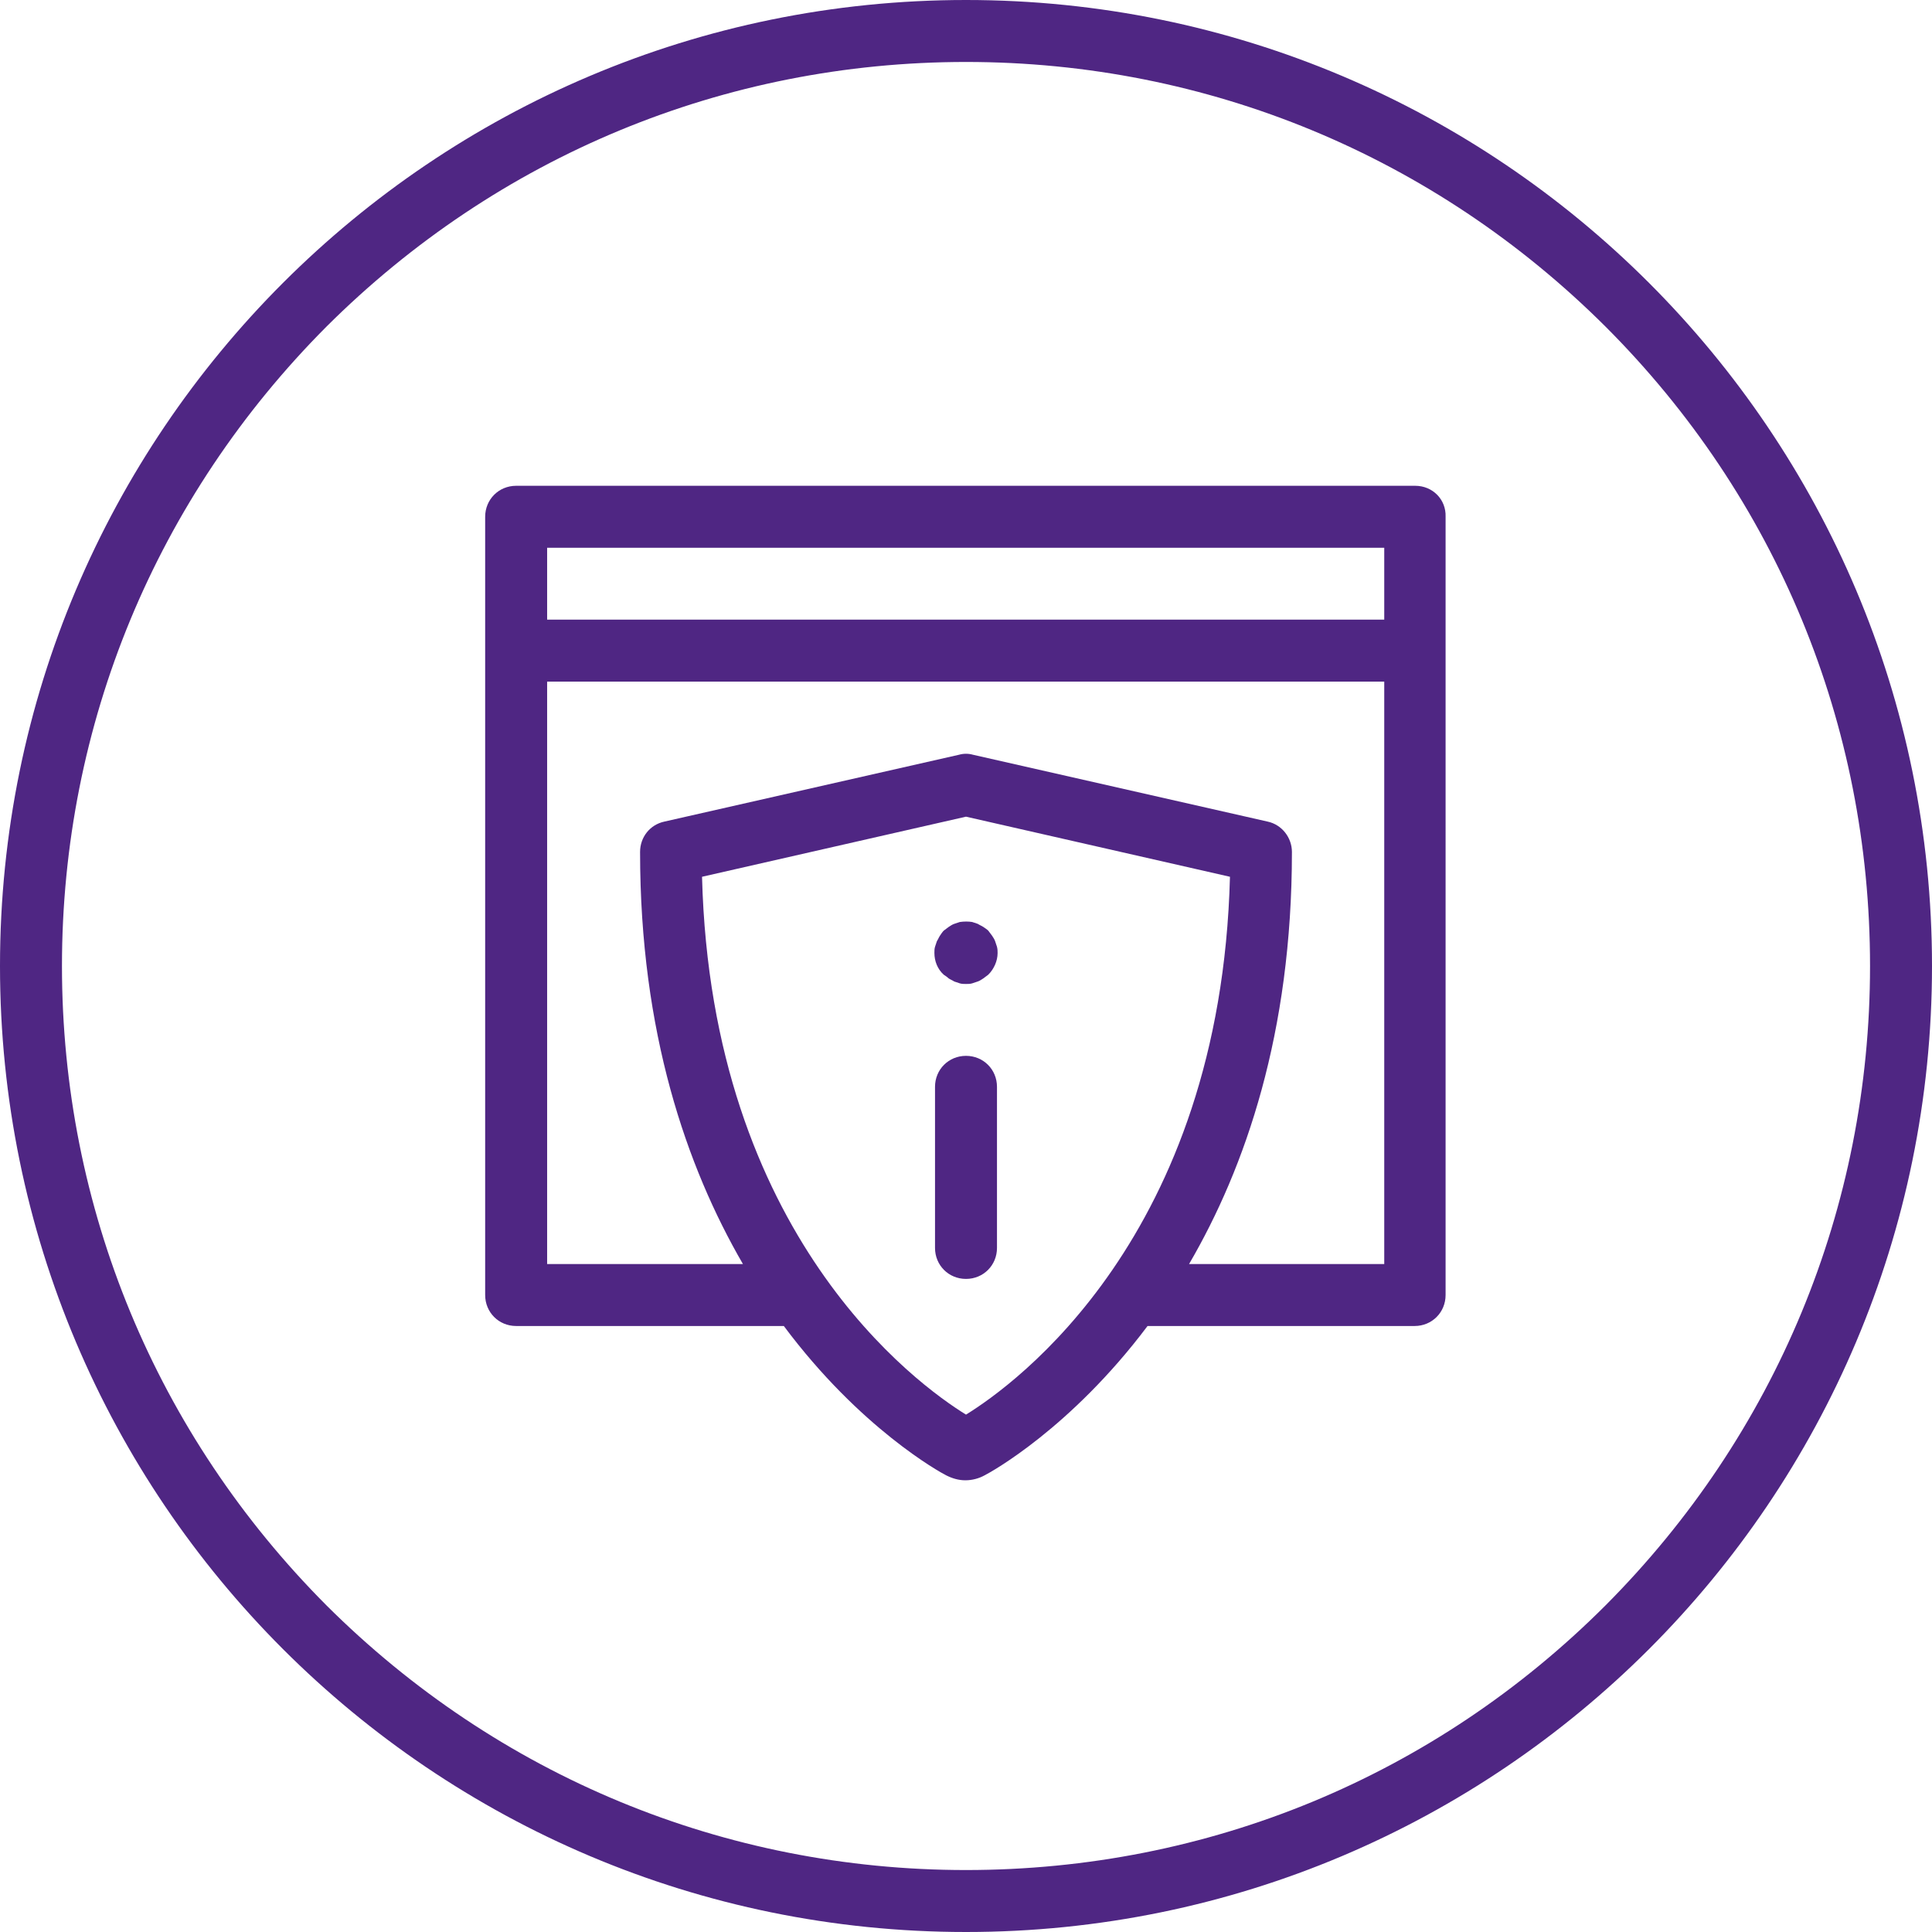
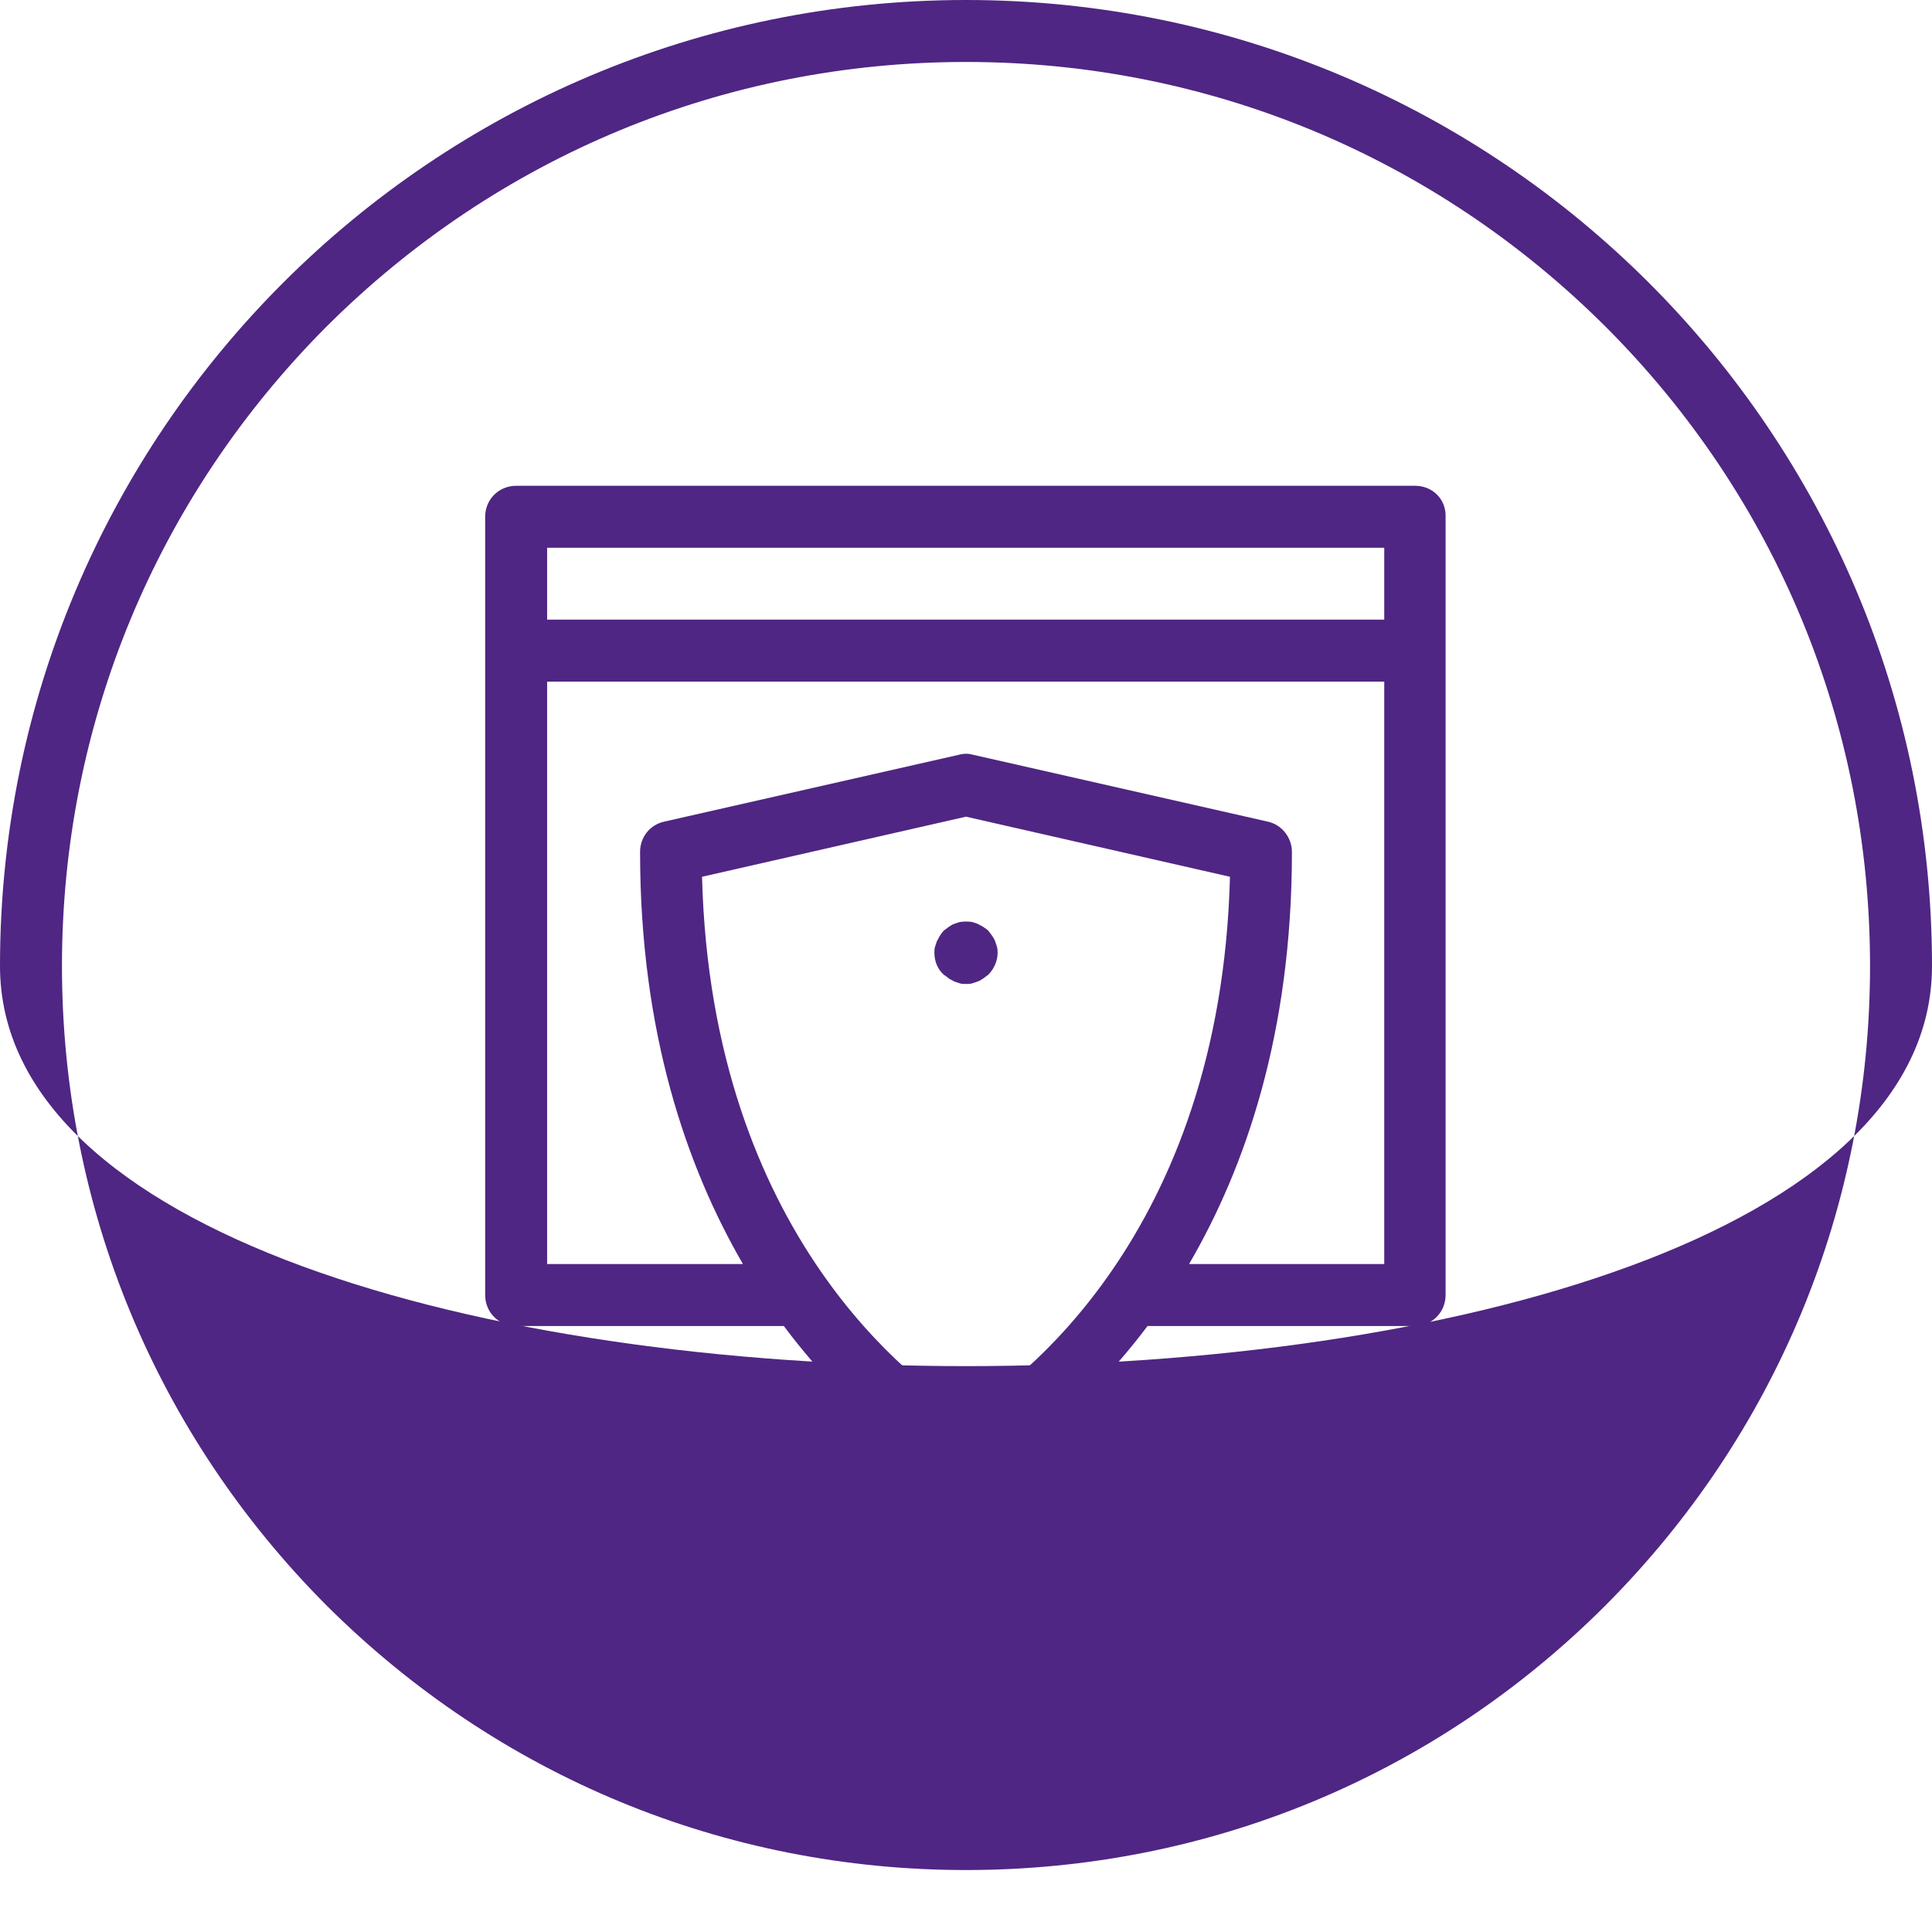
<svg xmlns="http://www.w3.org/2000/svg" version="1.1" id="technology_x5F_info_x5F_core_purple" x="0px" y="0px" viewBox="0 0 311.8 311.8" style="enable-background:new 0 0 311.8 311.8;" xml:space="preserve">
  <style type="text/css">
	.st0{fill:#4F2683;}
</style>
  <g>
-     <path class="st0" d="M155.9,0C69.8,0,0,69.8,0,155.9s69.8,155.9,155.9,155.9S311.8,242,311.8,155.9S242,0,155.9,0z M259.1,259.1   c-27.6,27.6-64.2,42.7-103.2,42.7s-75.6-15.2-103.2-42.7C25.2,231.5,10,194.9,10,155.9S25.2,80.3,52.7,52.7   C80.3,25.2,116.9,10,155.9,10s75.6,15.2,103.2,42.7c27.6,27.6,42.7,64.2,42.7,103.2C301.8,194.9,286.6,231.5,259.1,259.1z" />
+     <path class="st0" d="M155.9,0C69.8,0,0,69.8,0,155.9S311.8,242,311.8,155.9S242,0,155.9,0z M259.1,259.1   c-27.6,27.6-64.2,42.7-103.2,42.7s-75.6-15.2-103.2-42.7C25.2,231.5,10,194.9,10,155.9S25.2,80.3,52.7,52.7   C80.3,25.2,116.9,10,155.9,10s75.6,15.2,103.2,42.7c27.6,27.6,42.7,64.2,42.7,103.2C301.8,194.9,286.6,231.5,259.1,259.1z" />
    <path class="st0" d="M228.4,78.4H83.3c-2.8,0-5,2.2-5,5V209c0,2.8,2.2,5,5,5h43.2c12.3,16.5,25.2,23.6,26.2,24.1   c1,0.5,2,0.8,3.1,0.8s2.2-0.3,3.1-0.8c1-0.5,13.9-7.6,26.3-24.1h43.1c2.8,0,5-2.2,5-5V83.4C233.4,80.6,231.2,78.4,228.4,78.4z    M223.4,88.4V100H88.3V88.4H223.4z M155.9,228.3c-7.8-4.8-41.1-28.8-42.6-86.8l42.6-9.7l42.6,9.7   C197,199.6,163.7,223.5,155.9,228.3z M191.9,204c9.1-15.6,16.6-37.3,16.6-66.5c0-2.3-1.6-4.4-3.9-4.9L157,121.8   c-0.7-0.2-1.5-0.2-2.2,0l-47.6,10.8c-2.3,0.5-3.9,2.5-3.9,4.9c0,29.1,7.5,50.8,16.6,66.5H88.3V110h135.1V204L191.9,204L191.9,204z" />
-     <path class="st0" d="M155.9,170.4c-2.8,0-5,2.2-5,5v26c0,2.8,2.2,5,5,5c2.8,0,5-2.2,5-5v-26C160.9,172.6,158.7,170.4,155.9,170.4z" />
    <path class="st0" d="M153.1,157.9c0.3,0.2,0.6,0.3,0.9,0.5c0.3,0.1,0.6,0.2,0.9,0.3c0.3,0.1,0.7,0.1,1,0.1c0.3,0,0.7,0,1-0.1   c0.3-0.1,0.6-0.2,0.9-0.3c0.3-0.1,0.6-0.3,0.9-0.5c0.3-0.2,0.5-0.4,0.8-0.6c0.9-0.9,1.5-2.2,1.5-3.5c0-0.3,0-0.6-0.1-1   c-0.1-0.3-0.2-0.6-0.3-0.9c-0.1-0.3-0.3-0.6-0.5-0.9c-0.2-0.3-0.4-0.5-0.6-0.8c-0.2-0.2-0.5-0.4-0.8-0.6c-0.3-0.2-0.6-0.3-0.9-0.5   c-0.3-0.1-0.6-0.2-0.9-0.3c-0.6-0.1-1.3-0.1-2,0c-0.3,0.1-0.6,0.2-0.9,0.3c-0.3,0.1-0.6,0.3-0.9,0.5c-0.3,0.2-0.5,0.4-0.8,0.6   c-0.2,0.2-0.4,0.5-0.6,0.8c-0.2,0.3-0.3,0.6-0.5,0.9c-0.1,0.3-0.2,0.6-0.3,0.9c-0.1,0.3-0.1,0.7-0.1,1c0,1.3,0.5,2.6,1.5,3.5   C152.6,157.5,152.9,157.7,153.1,157.9z" />
  </g>
</svg>